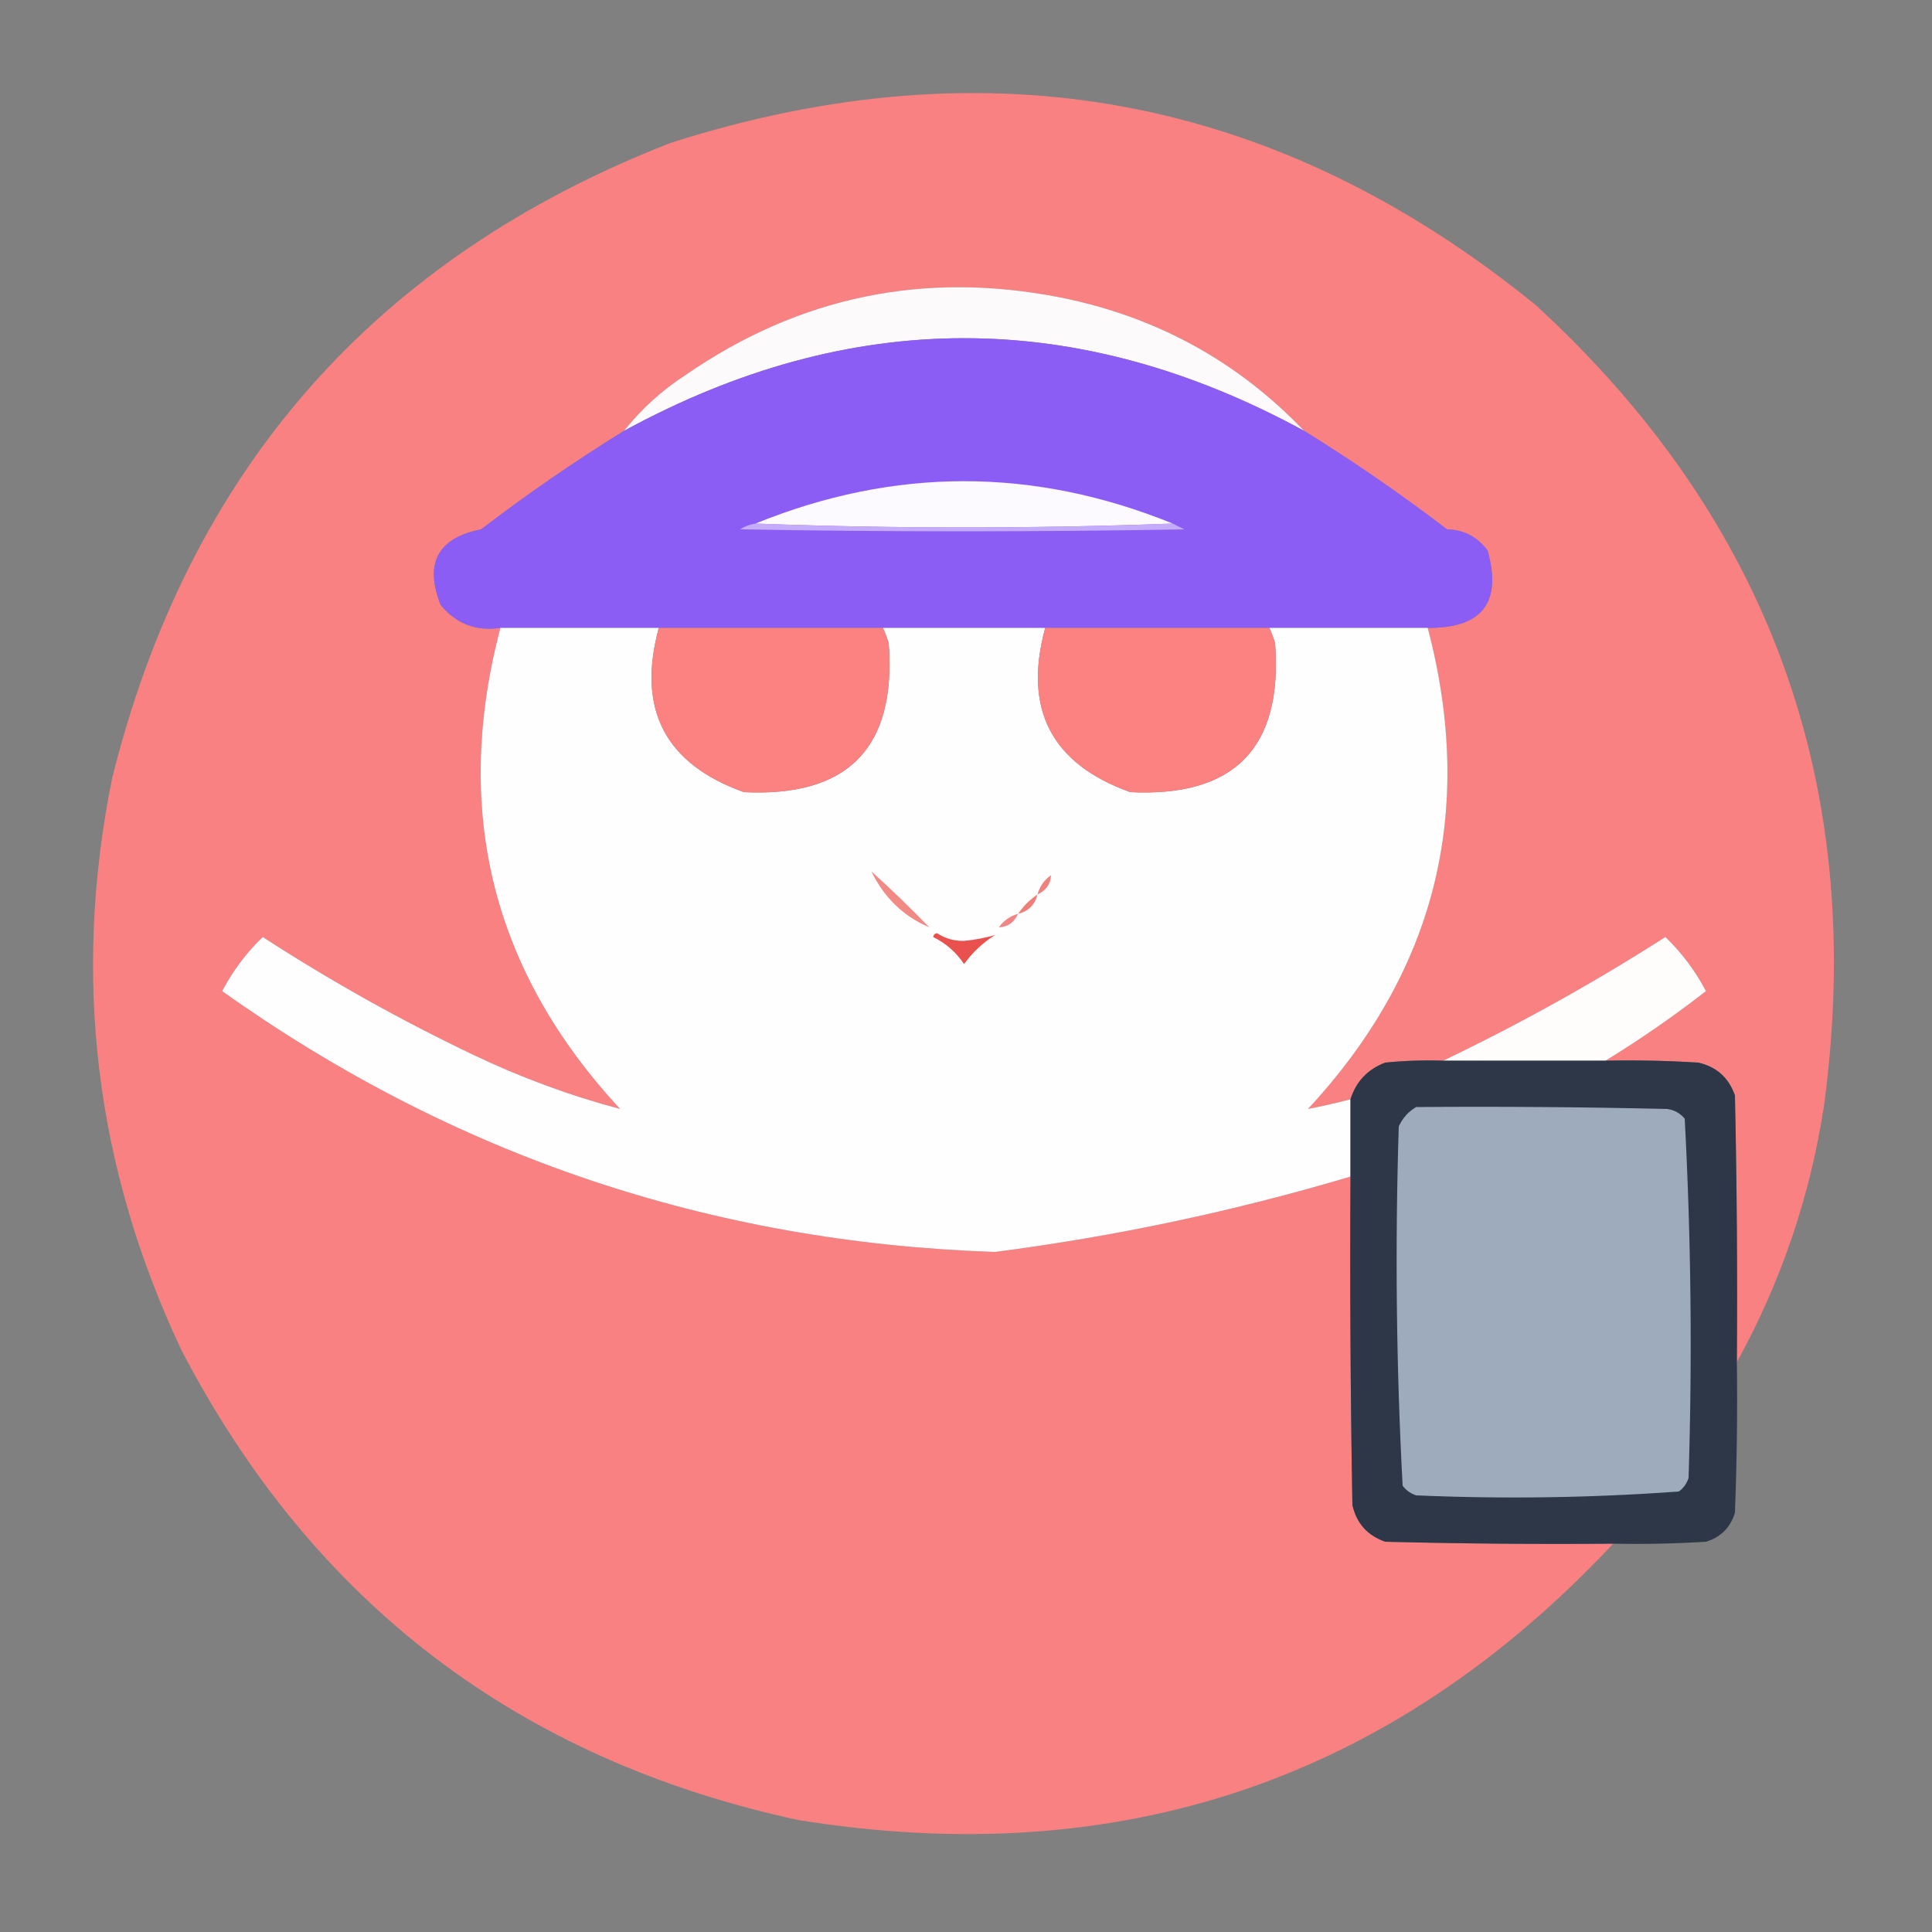
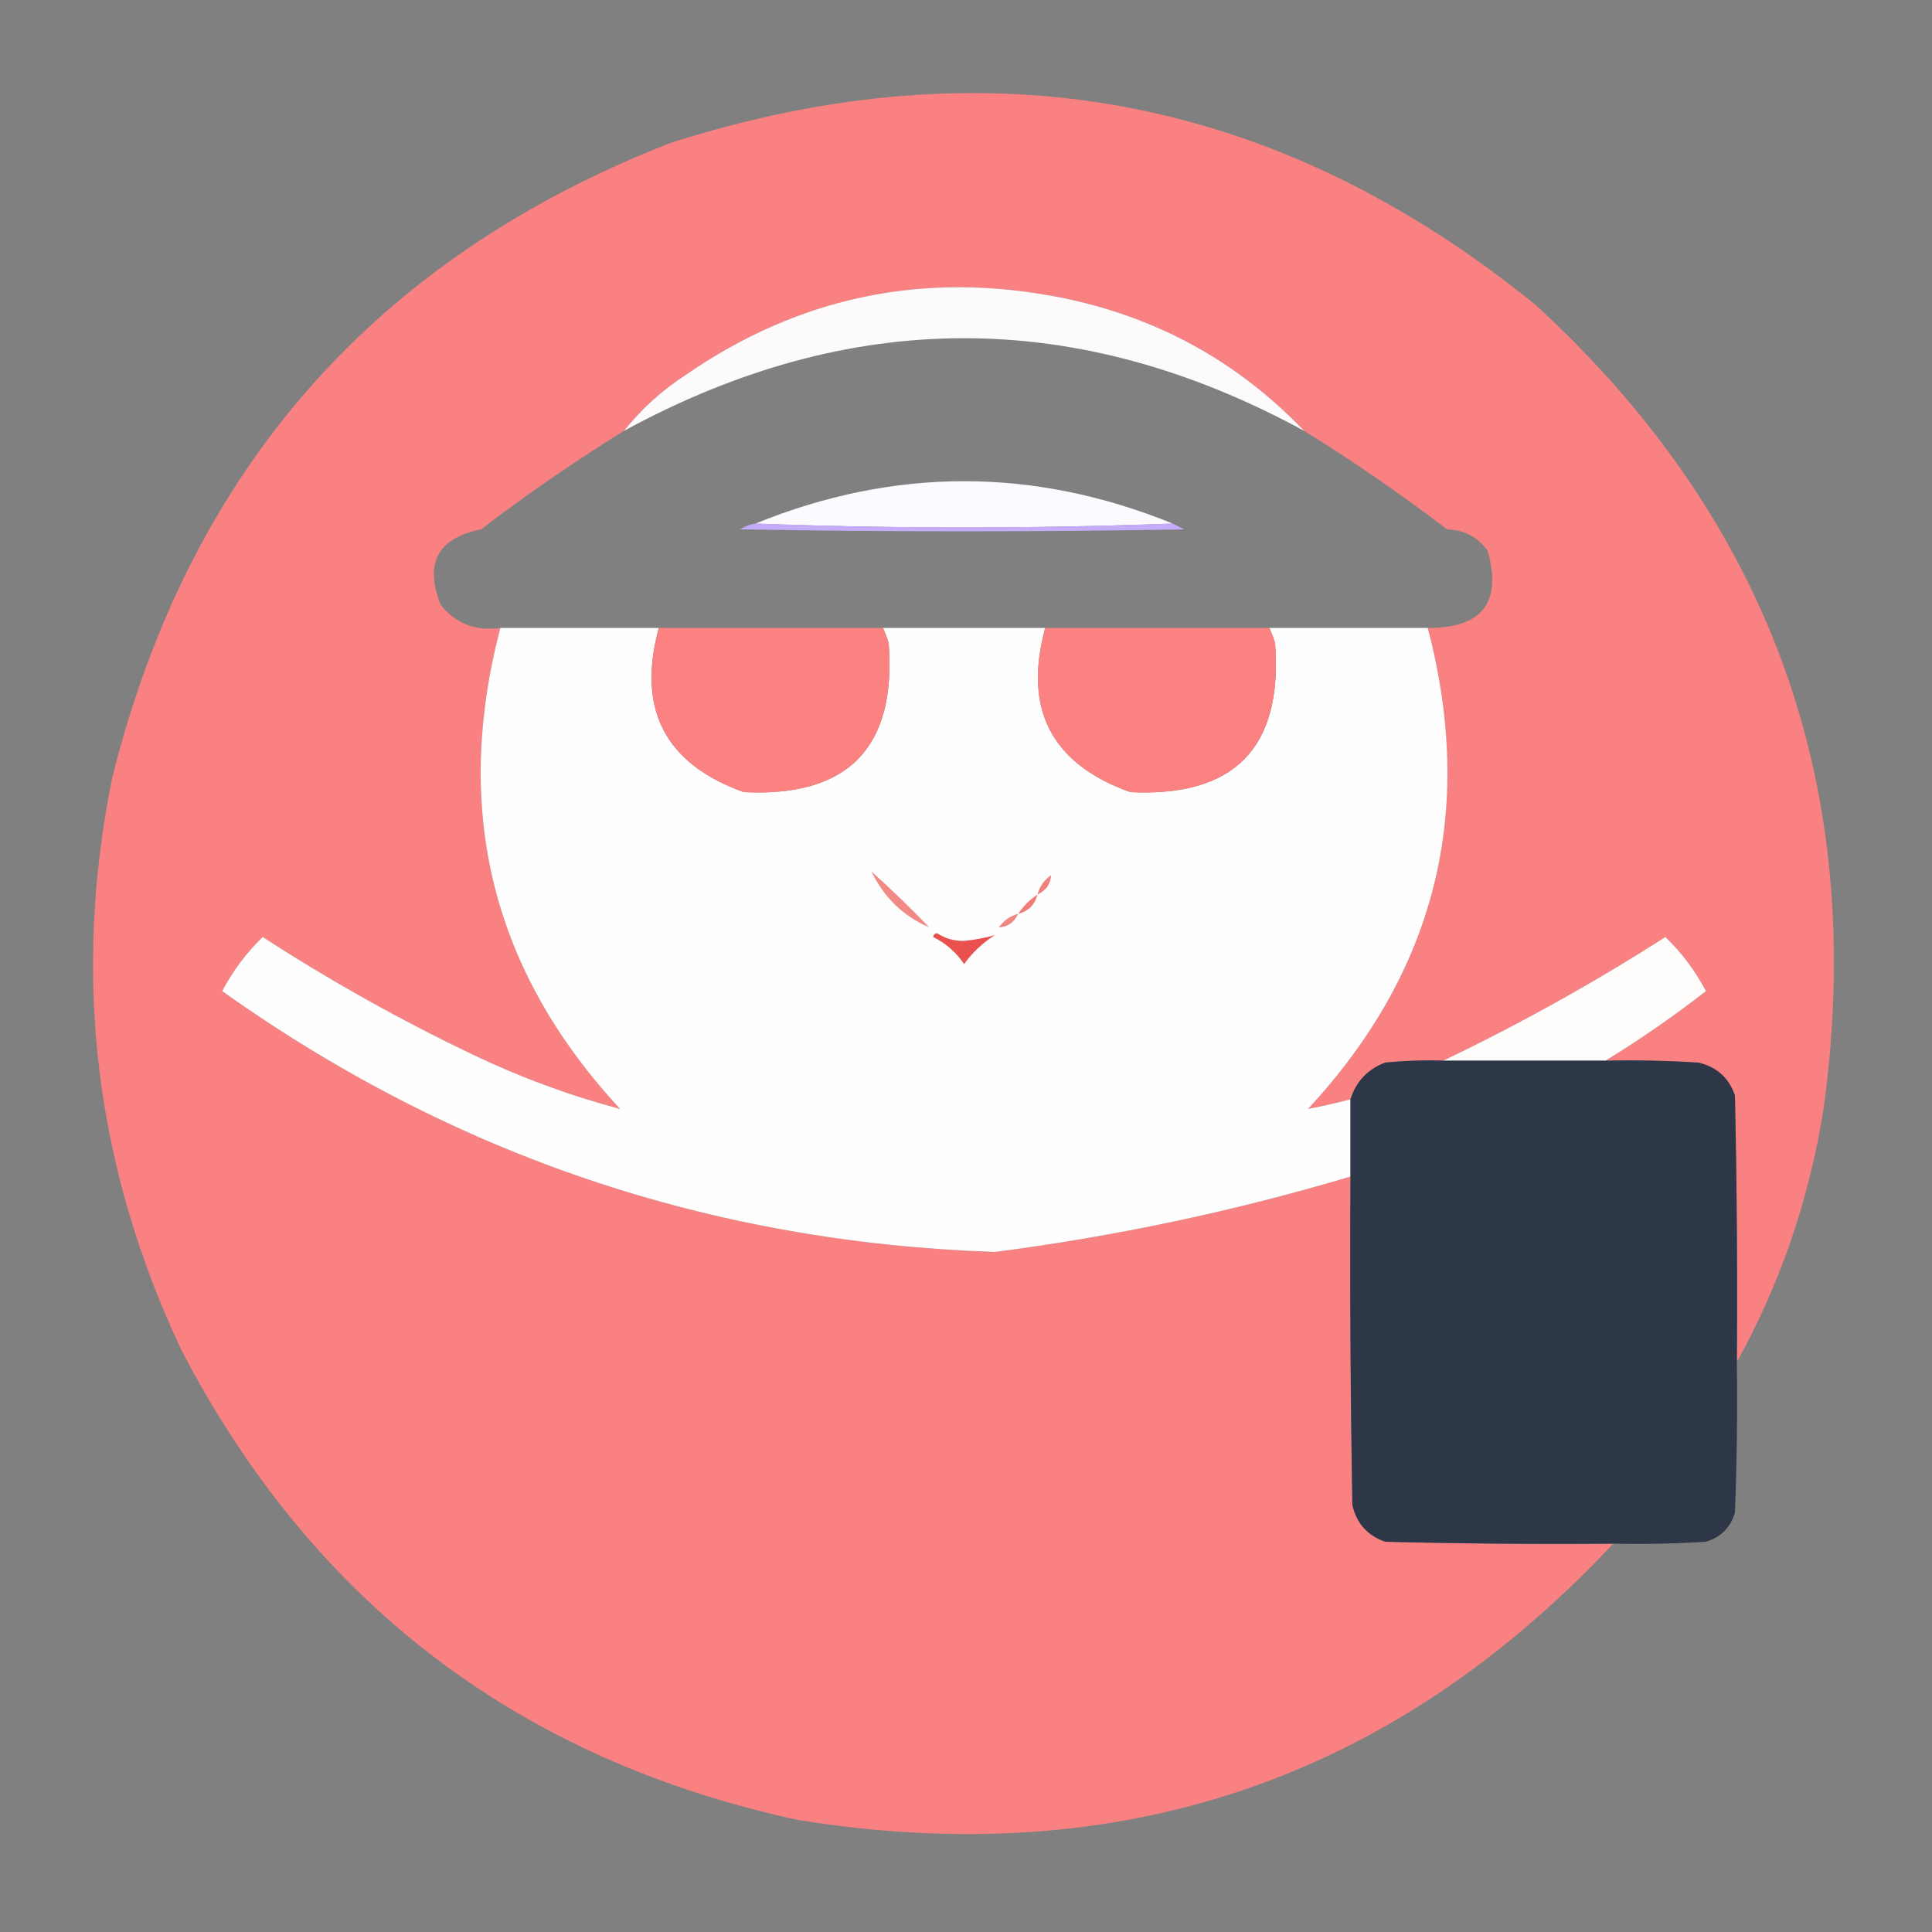
<svg xmlns="http://www.w3.org/2000/svg" version="1.1" width="500px" height="500px" style="shape-rendering:geometricPrecision; text-rendering:geometricPrecision; image-rendering:optimizeQuality; fill-rule:evenodd; clip-rule:evenodd">
  <rect width="100%" height="100%" fill="#808080" stroke="none" />
  <g>
    <path style="opacity:0.992" fill="#fb8181" d="M 449.5,352.5 C 449.667,329.498 449.5,306.498 449,283.5C 447.402,278.901 444.235,276.068 439.5,275C 431.507,274.5 423.507,274.334 415.5,274.5C 424.486,269.003 433.153,263.003 441.5,256.5C 438.701,251.202 435.201,246.535 431,242.5C 412.481,254.343 393.314,265.009 373.5,274.5C 368.489,274.334 363.489,274.501 358.5,275C 353.944,276.722 350.944,279.889 349.5,284.5C 345.781,285.47 342.114,286.304 338.5,287C 371.606,251.338 381.939,209.838 369.5,162.5C 383.581,162.597 388.748,155.93 385,142.5C 382.406,138.953 378.906,137.119 374.5,137C 362.538,127.856 350.205,119.356 337.5,111.5C 320.242,93.462 299.242,81.962 274.5,77C 239.265,70.036 206.932,76.703 177.5,97C 171.373,100.96 166.04,105.793 161.5,111.5C 148.795,119.356 136.462,127.856 124.5,137C 113.301,139.226 109.801,145.726 114,156.5C 118.017,161.424 123.184,163.424 129.5,162.5C 117.061,209.838 127.394,251.338 160.5,287C 147.495,283.55 134.828,278.884 122.5,273C 103.59,263.967 85.424,253.8 68,242.5C 63.799,246.535 60.299,251.202 57.5,256.5C 117.272,299.036 183.939,321.536 257.5,324C 288.706,319.966 319.373,313.466 349.5,304.5C 349.333,332.835 349.5,361.169 350,389.5C 351.068,394.235 353.901,397.402 358.5,399C 378.164,399.5 397.831,399.667 417.5,399.5C 360.19,460.661 289.856,484.494 206.5,471C 134.218,455.36 81.051,414.86 47,349.5C 24.633,302.199 18.633,252.866 29,201.5C 48.826,121.68 96.992,66.847 173.5,37C 255.991,10.636 330.658,24.636 397.5,79C 458.369,134.92 483.202,204.087 472,286.5C 468.355,309.938 460.855,331.938 449.5,352.5 Z" />
  </g>
  <g>
    <path style="opacity:1" fill="#fdfafc" d="M 337.5,111.5 C 278.816,79.538 220.149,79.538 161.5,111.5C 166.04,105.793 171.373,100.96 177.5,97C 206.932,76.703 239.265,70.036 274.5,77C 299.242,81.962 320.242,93.462 337.5,111.5 Z" />
  </g>
  <g>
-     <path style="opacity:1" fill="#8c5df5" d="M 337.5,111.5 C 350.205,119.356 362.538,127.856 374.5,137C 378.906,137.119 382.406,138.953 385,142.5C 388.748,155.93 383.581,162.597 369.5,162.5C 355.833,162.5 342.167,162.5 328.5,162.5C 309.167,162.5 289.833,162.5 270.5,162.5C 256.5,162.5 242.5,162.5 228.5,162.5C 209.167,162.5 189.833,162.5 170.5,162.5C 156.833,162.5 143.167,162.5 129.5,162.5C 123.184,163.424 118.017,161.424 114,156.5C 109.801,145.726 113.301,139.226 124.5,137C 136.462,127.856 148.795,119.356 161.5,111.5C 220.149,79.538 278.816,79.538 337.5,111.5 Z" />
-   </g>
+     </g>
  <g>
    <path style="opacity:1" fill="#fcfafe" d="M 303.5,135.5 C 267.5,136.833 231.5,136.833 195.5,135.5C 231.486,120.88 267.486,120.88 303.5,135.5 Z" />
  </g>
  <g>
    <path style="opacity:1" fill="#c4acfa" d="M 195.5,135.5 C 231.5,136.833 267.5,136.833 303.5,135.5C 304.473,135.987 305.473,136.487 306.5,137C 268.167,137.667 229.833,137.667 191.5,137C 192.745,136.209 194.078,135.709 195.5,135.5 Z" />
  </g>
  <g>
    <path style="opacity:1" fill="#fffefe" d="M 129.5,162.5 C 143.167,162.5 156.833,162.5 170.5,162.5C 164.762,183.527 172.096,197.693 192.5,205C 219.5,206.333 232,193.499 230,166.5C 229.59,165.099 229.09,163.766 228.5,162.5C 242.5,162.5 256.5,162.5 270.5,162.5C 264.762,183.527 272.096,197.693 292.5,205C 319.5,206.333 332,193.499 330,166.5C 329.59,165.099 329.09,163.766 328.5,162.5C 342.167,162.5 355.833,162.5 369.5,162.5C 381.939,209.838 371.606,251.338 338.5,287C 342.114,286.304 345.781,285.47 349.5,284.5C 349.5,291.167 349.5,297.833 349.5,304.5C 319.373,313.466 288.706,319.966 257.5,324C 183.939,321.536 117.272,299.036 57.5,256.5C 60.299,251.202 63.799,246.535 68,242.5C 85.424,253.8 103.59,263.967 122.5,273C 134.828,278.884 147.495,283.55 160.5,287C 127.394,251.338 117.061,209.838 129.5,162.5 Z" />
  </g>
  <g>
    <path style="opacity:1" fill="#fc8181" d="M 170.5,162.5 C 189.833,162.5 209.167,162.5 228.5,162.5C 229.09,163.766 229.59,165.099 230,166.5C 232,193.499 219.5,206.333 192.5,205C 172.096,197.693 164.762,183.527 170.5,162.5 Z" />
  </g>
  <g>
-     <path style="opacity:1" fill="#fc8181" d="M 270.5,162.5 C 289.833,162.5 309.167,162.5 328.5,162.5C 329.09,163.766 329.59,165.099 330,166.5C 332,193.499 319.5,206.333 292.5,205C 272.096,197.693 264.762,183.527 270.5,162.5 Z" />
+     <path style="opacity:1" fill="#fc8181" d="M 270.5,162.5 C 289.833,162.5 309.167,162.5 328.5,162.5C 329.09,163.766 329.59,165.099 330,166.5C 332,193.499 319.5,206.333 292.5,205C 272.096,197.693 264.762,183.527 270.5,162.5 " />
  </g>
  <g>
    <path style="opacity:1" fill="#f18985" d="M 225.5,225.5 C 230.631,230.13 235.631,234.963 240.5,240C 233.795,237.132 228.795,232.298 225.5,225.5 Z" />
  </g>
  <g>
    <path style="opacity:1" fill="#ef817f" d="M 268.5,231.5 C 269.031,229.456 270.198,227.789 272,226.5C 271.923,228.772 270.757,230.438 268.5,231.5 Z" />
  </g>
  <g>
    <path style="opacity:1" fill="#f07e78" d="M 268.5,231.5 C 267.833,234.167 266.167,235.833 263.5,236.5C 264.833,234.5 266.5,232.833 268.5,231.5 Z" />
  </g>
  <g>
    <path style="opacity:1" fill="#f08684" d="M 263.5,236.5 C 262.438,238.757 260.772,239.923 258.5,240C 259.789,238.198 261.456,237.031 263.5,236.5 Z" />
  </g>
  <g>
    <path style="opacity:1" fill="#fffcfc" d="M 415.5,274.5 C 401.5,274.5 387.5,274.5 373.5,274.5C 393.314,265.009 412.481,254.343 431,242.5C 435.201,246.535 438.701,251.202 441.5,256.5C 433.153,263.003 424.486,269.003 415.5,274.5 Z" />
  </g>
  <g>
    <path style="opacity:1" fill="#e8514d" d="M 241.5,242.5 C 241.56,241.957 241.893,241.624 242.5,241.5C 244.62,242.891 246.953,243.558 249.5,243.5C 252.321,243.222 254.988,242.722 257.5,242C 254.355,243.978 251.688,246.478 249.5,249.5C 247.431,246.427 244.764,244.094 241.5,242.5 Z" />
  </g>
  <g>
    <path style="opacity:0.998" fill="#2d3748" d="M 373.5,274.5 C 387.5,274.5 401.5,274.5 415.5,274.5C 423.507,274.334 431.507,274.5 439.5,275C 444.235,276.068 447.402,278.901 449,283.5C 449.5,306.498 449.667,329.498 449.5,352.5C 449.667,365.504 449.5,378.504 449,391.5C 447.833,395.333 445.333,397.833 441.5,399C 433.507,399.5 425.507,399.666 417.5,399.5C 397.831,399.667 378.164,399.5 358.5,399C 353.901,397.402 351.068,394.235 350,389.5C 349.5,361.169 349.333,332.835 349.5,304.5C 349.5,297.833 349.5,291.167 349.5,284.5C 350.944,279.889 353.944,276.722 358.5,275C 363.489,274.501 368.489,274.334 373.5,274.5 Z" />
  </g>
  <g>
-     <path style="opacity:1" fill="#9dabbd" d="M 366.5,286.5 C 388.169,286.333 409.836,286.5 431.5,287C 433.329,287.273 434.829,288.107 436,289.5C 437.651,320.414 437.984,351.414 437,382.5C 436.535,383.931 435.701,385.097 434.5,386C 411.922,387.645 389.255,387.978 366.5,387C 365.069,386.535 363.903,385.701 363,384.5C 361.349,353.586 361.016,322.586 362,291.5C 363.025,289.313 364.525,287.646 366.5,286.5 Z" />
-   </g>
+     </g>
</svg>